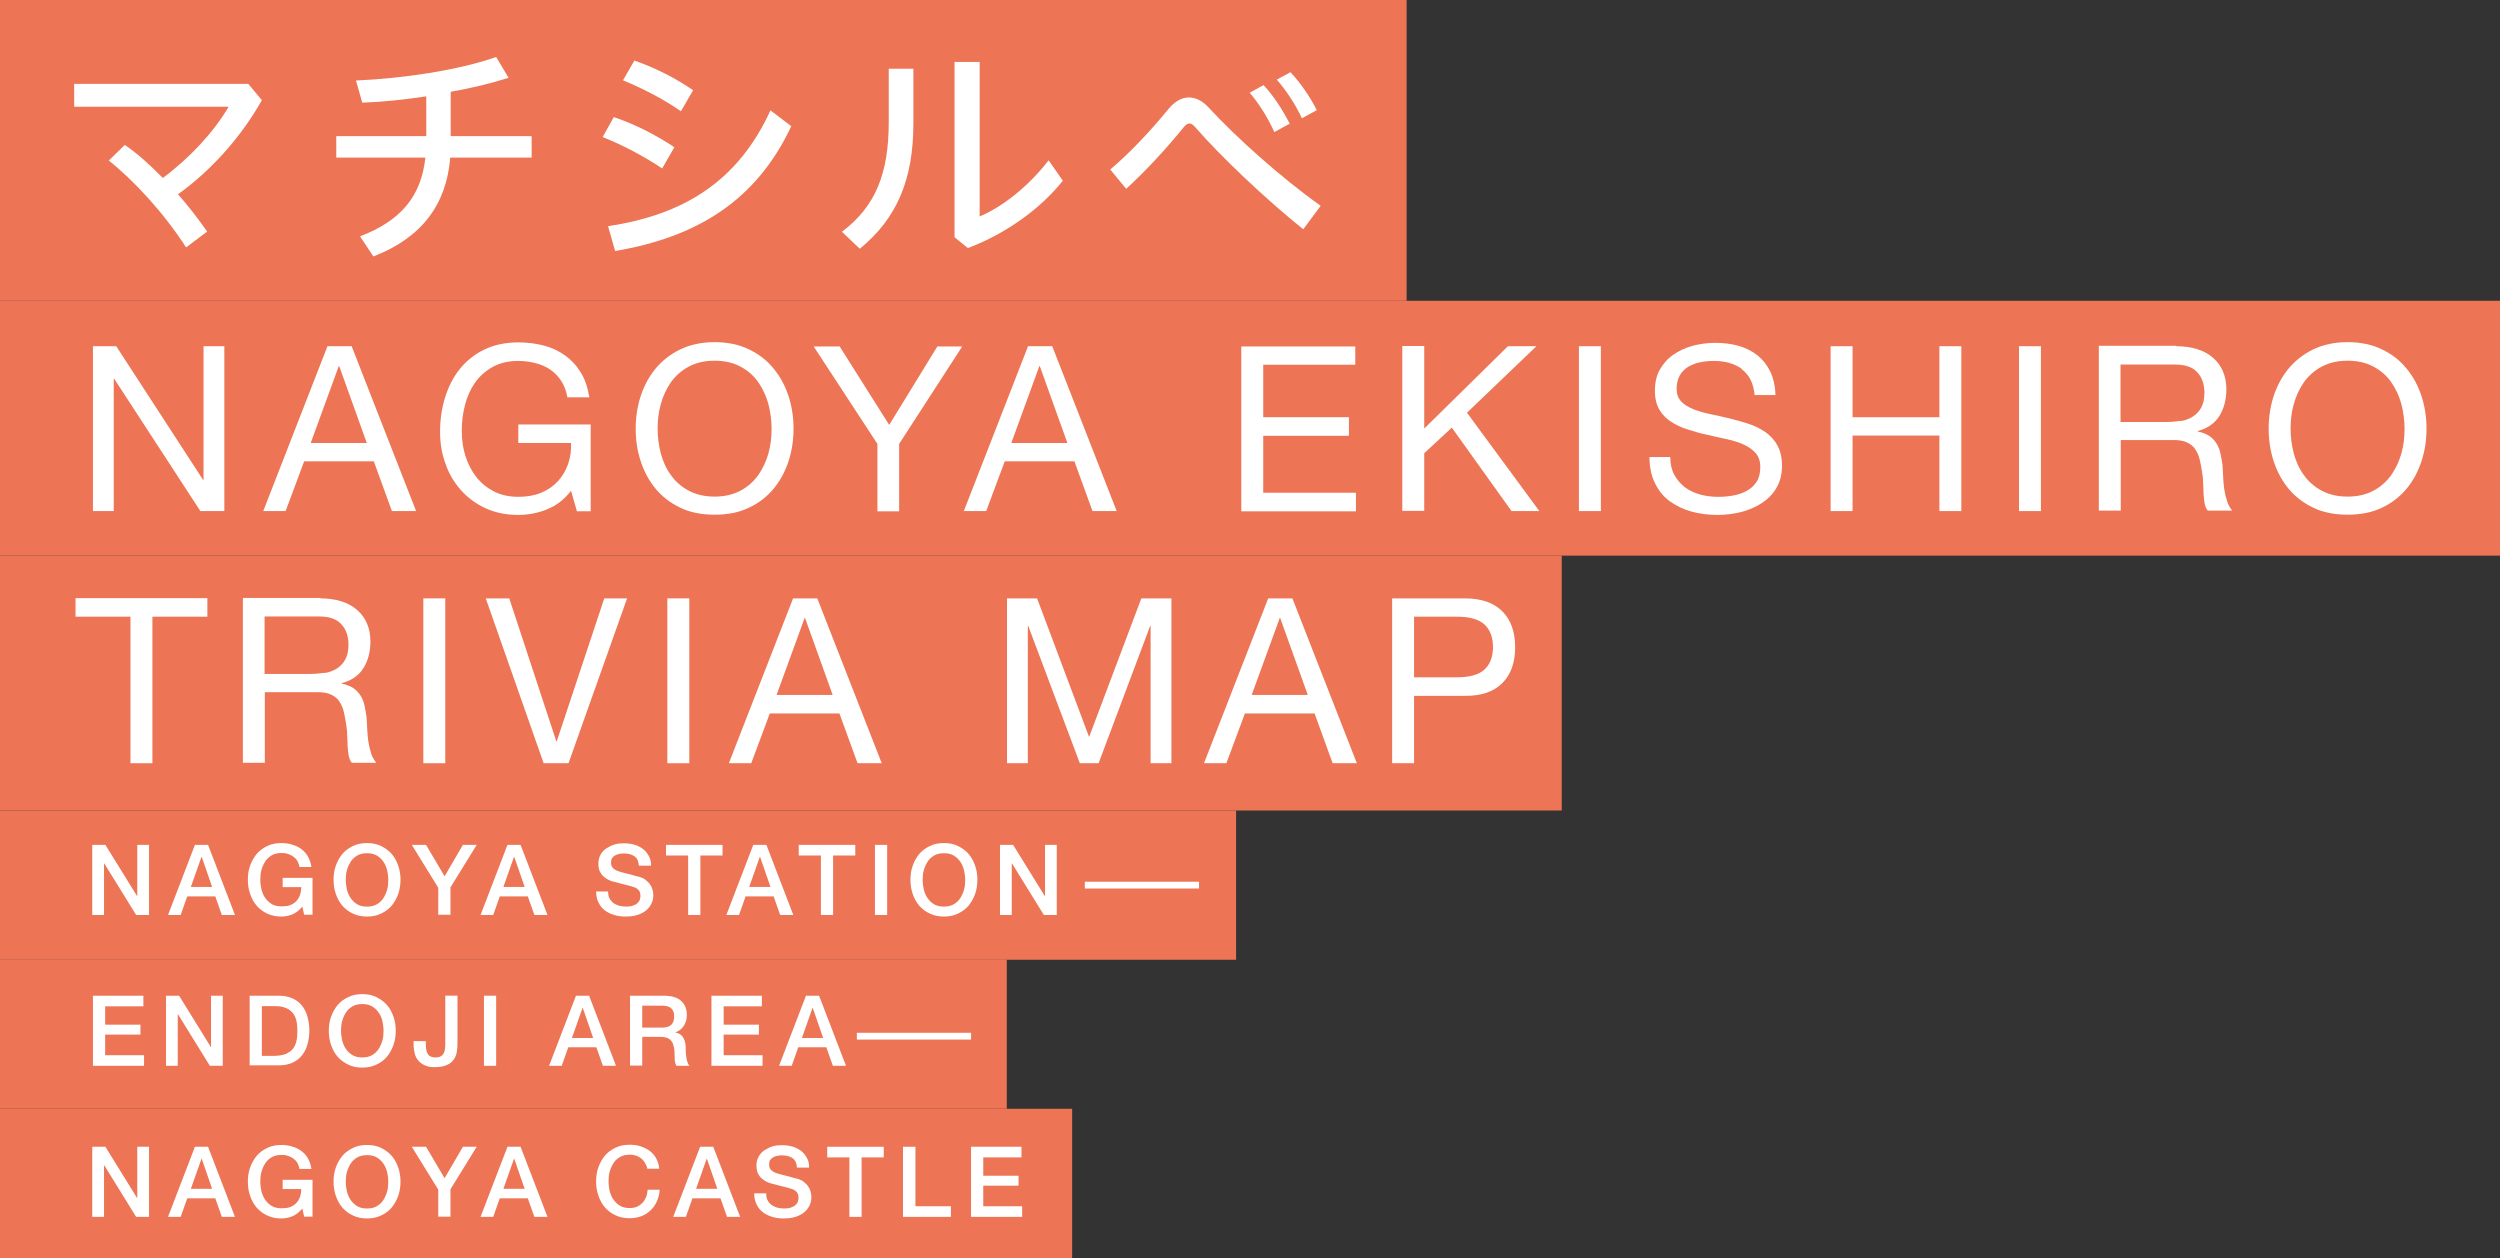
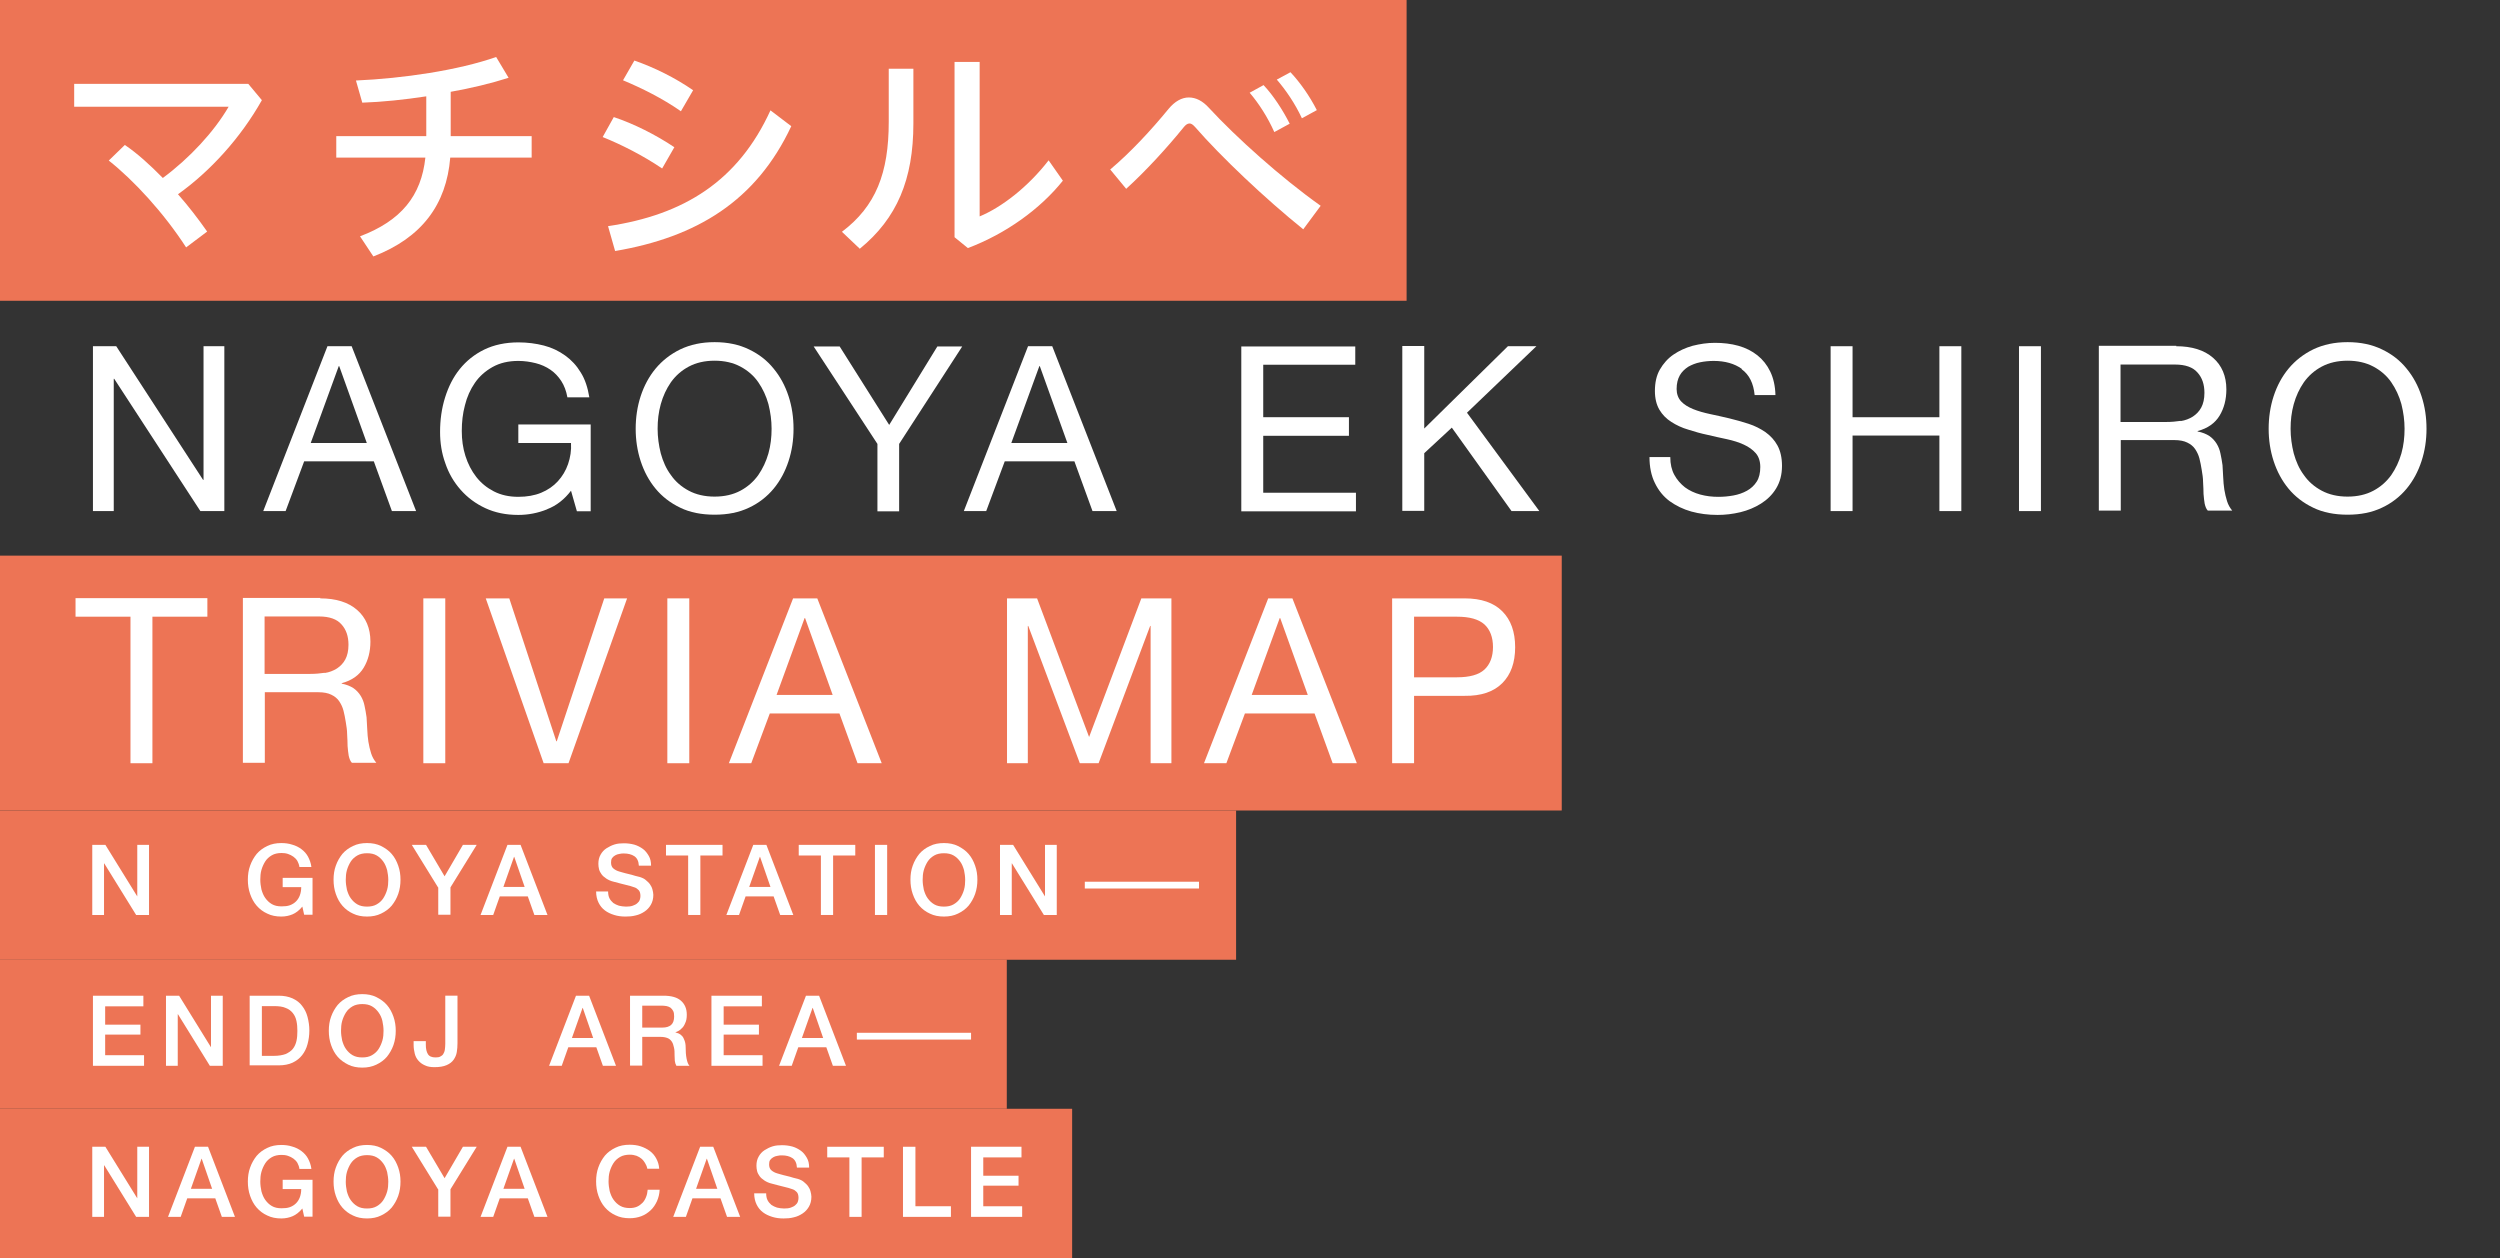
<svg xmlns="http://www.w3.org/2000/svg" id="_レイヤー_2" data-name="レイヤー 2" viewBox="0 0 110.55 55.63">
  <rect x="0" y="0" width="110.55" height="55.63" fill="#333333" stroke="none" />
  <defs>
    <style>
      .cls-1 {
        fill: #fff;
      }

      .cls-1, .cls-2 {
        stroke-width: 0px;
      }

      .cls-2 {
        fill: #ed7455;
      }
    </style>
  </defs>
  <g id="_レイヤー_2-2" data-name="レイヤー 2">
    <g>
      <rect class="cls-2" width="62.2" height="13.3" />
-       <rect class="cls-2" y="13.3" width="110.55" height="11.27" />
      <rect class="cls-2" y="24.57" width="69.06" height="11.27" />
      <rect class="cls-2" y="35.84" width="54.66" height="6.6" />
      <rect class="cls-2" y="42.43" width="44.52" height="6.6" />
      <rect class="cls-2" y="49.03" width="47.41" height="6.6" />
      <g>
        <path class="cls-1" d="M4.09,37.36h.57l1.41,2.28h0v-2.28h.52v3.1h-.57l-1.41-2.28h-.01v2.28h-.52v-3.1Z" />
-         <path class="cls-1" d="M8.62,37.36h.58l1.19,3.1h-.58l-.29-.82h-1.24l-.29.82h-.56l1.19-3.1ZM8.43,39.22h.95l-.46-1.33h-.01l-.47,1.33Z" />
        <path class="cls-1" d="M13.8,40.45h-.35l-.08-.36c-.14.17-.29.28-.43.34-.14.06-.31.1-.5.1-.23,0-.44-.04-.62-.13-.18-.08-.34-.2-.47-.35-.13-.15-.22-.32-.29-.52-.07-.2-.1-.41-.1-.63s.03-.43.1-.62c.07-.2.17-.37.29-.52.13-.15.28-.26.47-.35.18-.09.39-.13.62-.13.17,0,.33.02.48.07.15.04.29.11.41.2.12.09.22.2.29.33s.13.29.15.46h-.53c-.01-.1-.05-.19-.09-.27-.05-.08-.11-.14-.18-.19-.07-.05-.15-.09-.24-.12-.09-.03-.18-.04-.28-.04-.16,0-.31.03-.43.1-.12.07-.22.16-.29.27s-.13.24-.17.38c-.04.14-.05.29-.05.43s.02.29.05.43c.04.14.09.27.17.38s.17.2.29.27.26.1.43.1c.14,0,.26-.01.37-.05.11-.04.2-.1.27-.17.07-.07.13-.16.17-.27.04-.11.06-.23.06-.36h-.82v-.41h1.32v1.63Z" />
        <path class="cls-1" d="M16.23,37.28c.23,0,.44.04.62.13.18.09.34.2.47.35.13.15.22.32.29.52.07.2.1.4.1.62s-.03.43-.1.63c-.07.2-.17.37-.29.52-.13.15-.28.26-.47.35-.18.09-.39.13-.62.13s-.44-.04-.62-.13c-.18-.08-.34-.2-.47-.35-.13-.15-.22-.32-.29-.52-.07-.2-.1-.41-.1-.63s.03-.43.1-.62c.07-.2.17-.37.29-.52.13-.15.28-.26.47-.35.18-.09.39-.13.62-.13ZM16.23,37.73c-.16,0-.31.03-.43.1-.12.07-.22.16-.29.27s-.13.24-.17.38c-.04.14-.05.29-.05.43s.02.29.05.43c.04.14.09.27.17.38s.17.2.29.27.26.1.43.1.31-.03.43-.1.22-.16.29-.27.13-.24.17-.38c.04-.14.05-.29.05-.43s-.02-.29-.05-.43c-.04-.14-.09-.27-.17-.38s-.17-.2-.29-.27c-.12-.07-.26-.1-.43-.1Z" />
        <path class="cls-1" d="M19.37,39.24l-1.16-1.88h.63l.82,1.39.81-1.39h.61l-1.16,1.88v1.21h-.54v-1.21Z" />
        <path class="cls-1" d="M22.44,37.36h.58l1.19,3.1h-.58l-.29-.82h-1.24l-.29.82h-.56l1.19-3.1ZM22.25,39.22h.95l-.46-1.33h-.01l-.47,1.33Z" />
        <path class="cls-1" d="M26.89,39.42c0,.12.02.22.06.3.04.08.1.15.17.21.07.05.16.09.25.12.09.02.2.04.31.04.12,0,.22-.01.3-.04s.15-.06.2-.11c.05-.04.09-.09.11-.15.02-.06.03-.11.03-.17,0-.12-.03-.21-.08-.26s-.11-.1-.18-.12c-.11-.04-.24-.08-.38-.11-.15-.04-.33-.08-.54-.14-.13-.03-.24-.08-.33-.14-.09-.06-.16-.12-.21-.19-.05-.07-.09-.14-.11-.22s-.03-.16-.03-.24c0-.16.03-.29.1-.41.06-.11.15-.21.26-.28.11-.07.23-.13.36-.17s.27-.05.41-.05c.16,0,.31.02.46.06.14.04.27.11.38.19s.19.19.26.31.1.26.1.43h-.54c-.01-.2-.08-.34-.2-.42-.12-.08-.28-.12-.46-.12-.06,0-.13,0-.2.02-.07.01-.13.03-.18.06-.06.03-.1.07-.14.12-.04.05-.05.12-.05.2,0,.11.03.2.1.26.07.06.16.11.27.14.01,0,.06.02.14.04.08.02.17.05.27.07s.19.05.29.08c.09.02.16.04.2.05.1.03.19.07.26.13s.14.12.19.19c.05.07.09.15.11.23.02.08.04.16.04.24,0,.17-.04.32-.11.44-.07.12-.16.22-.28.3-.12.08-.25.14-.39.17-.15.04-.3.05-.45.05-.18,0-.34-.02-.5-.07s-.29-.11-.41-.2-.21-.2-.28-.34-.11-.31-.11-.5h.54Z" />
        <path class="cls-1" d="M29.44,37.36h2.51v.47h-.98v2.63h-.54v-2.63h-.98v-.47Z" />
        <path class="cls-1" d="M33.31,37.36h.58l1.19,3.1h-.58l-.29-.82h-1.24l-.29.82h-.56l1.19-3.1ZM33.12,39.22h.95l-.46-1.33h-.01l-.47,1.33Z" />
        <path class="cls-1" d="M35.31,37.36h2.51v.47h-.98v2.63h-.54v-2.63h-.98v-.47Z" />
        <path class="cls-1" d="M38.69,37.36h.54v3.1h-.54v-3.1Z" />
        <path class="cls-1" d="M41.74,37.28c.23,0,.44.04.62.13.18.09.34.2.47.35.13.15.22.32.29.52.07.2.1.4.1.62s-.03.43-.1.63c-.07.2-.17.37-.29.52-.13.15-.28.26-.47.35-.18.09-.39.13-.62.13s-.44-.04-.62-.13c-.18-.08-.34-.2-.47-.35-.13-.15-.22-.32-.29-.52-.07-.2-.1-.41-.1-.63s.03-.43.1-.62c.07-.2.17-.37.29-.52.13-.15.28-.26.47-.35.18-.09.39-.13.62-.13ZM41.74,37.73c-.16,0-.31.03-.43.1-.12.07-.22.16-.29.27s-.13.24-.17.38c-.04.14-.05.29-.05.43s.02.29.05.43c.04.14.09.27.17.38s.17.2.29.27.26.1.43.1.31-.03.43-.1.22-.16.29-.27.13-.24.17-.38c.04-.14.05-.29.05-.43s-.02-.29-.05-.43c-.04-.14-.09-.27-.17-.38s-.17-.2-.29-.27c-.12-.07-.26-.1-.43-.1Z" />
        <path class="cls-1" d="M44.23,37.36h.57l1.41,2.28h0v-2.28h.52v3.1h-.57l-1.41-2.28h-.01v2.28h-.52v-3.1Z" />
        <path class="cls-1" d="M47.97,38.99h5.05v.3h-5.05v-.3Z" />
        <path class="cls-1" d="M4.11,44.03h2.23v.47h-1.69v.81h1.56v.44h-1.56v.91h1.72v.47h-2.26v-3.1Z" />
        <path class="cls-1" d="M7.35,44.03h.57l1.41,2.28h0v-2.28h.52v3.1h-.57l-1.41-2.28h-.01v2.28h-.52v-3.1Z" />
        <path class="cls-1" d="M11.04,44.03h1.28c.24,0,.44.04.62.12.17.08.32.19.42.33.11.14.19.3.24.49.05.19.08.39.08.6s-.03.42-.08.6c-.05.19-.13.35-.24.49-.11.14-.25.25-.42.33-.17.08-.38.12-.62.12h-1.28v-3.1ZM11.58,46.69h.53c.21,0,.38-.03.52-.08.13-.06.24-.13.32-.23.08-.1.13-.22.16-.35s.04-.28.04-.44-.01-.3-.04-.44-.08-.25-.16-.35c-.08-.1-.18-.18-.32-.23-.13-.06-.31-.08-.52-.08h-.53v2.21Z" />
        <path class="cls-1" d="M16.02,43.96c.23,0,.44.04.62.13.18.09.34.2.47.35.13.15.22.32.29.52.07.2.1.41.1.62s-.03.43-.1.63c-.07.2-.17.37-.29.52-.13.15-.28.26-.47.35s-.39.13-.62.13-.44-.04-.62-.13-.34-.2-.47-.35c-.13-.15-.22-.32-.29-.52-.07-.2-.1-.41-.1-.63s.03-.43.1-.62c.07-.2.17-.37.29-.52.13-.15.28-.26.47-.35.18-.09.39-.13.62-.13ZM16.02,44.4c-.16,0-.31.03-.43.1s-.22.16-.29.27-.13.24-.17.38-.05.29-.05.43.02.29.05.43c.04.14.09.27.17.38s.17.2.29.27.26.1.43.1.31-.03.43-.1.22-.16.29-.27.13-.24.17-.38c.04-.14.05-.29.05-.43s-.02-.29-.05-.43-.09-.27-.17-.38-.17-.2-.29-.27-.26-.1-.43-.1Z" />
        <path class="cls-1" d="M20.23,46.13c0,.14-.01.27-.03.39-.02.13-.07.24-.14.34-.07.1-.17.18-.31.24s-.31.09-.54.09c-.16,0-.3-.02-.42-.08-.12-.05-.21-.12-.29-.21s-.13-.19-.16-.31c-.03-.12-.05-.25-.05-.39v-.16h.54v.16c0,.18.03.31.09.41.06.1.17.15.34.15.09,0,.16-.01.21-.04.06-.03.1-.06.13-.11s.06-.11.07-.19c.01-.08.02-.16.02-.26v-2.13h.54v2.1Z" />
-         <path class="cls-1" d="M21.4,44.03h.54v3.1h-.54v-3.1Z" />
        <path class="cls-1" d="M25.47,44.03h.58l1.19,3.1h-.58l-.29-.82h-1.24l-.29.82h-.56l1.19-3.1ZM25.28,45.9h.95l-.46-1.33h-.01l-.47,1.33Z" />
        <path class="cls-1" d="M27.86,44.03h1.48c.34,0,.6.07.77.22.17.15.26.35.26.62,0,.15-.02.27-.07.37-.04.1-.09.18-.15.23-.06.06-.11.1-.17.13s-.1.04-.12.05h0s.1.03.15.05c.05.02.1.06.15.11.05.05.08.12.11.2.03.08.05.18.05.3,0,.18.01.35.04.5.03.15.07.26.13.32h-.58c-.04-.07-.06-.14-.07-.22,0-.08-.01-.16-.01-.23,0-.14,0-.26-.03-.37-.02-.1-.05-.19-.1-.26-.05-.07-.11-.12-.19-.15-.08-.03-.18-.05-.31-.05h-.8v1.27h-.54v-3.1ZM28.4,45.44h.89c.17,0,.3-.04.39-.12s.13-.21.13-.37c0-.1-.01-.18-.04-.24-.03-.06-.07-.11-.12-.15-.05-.03-.11-.06-.17-.07-.07-.01-.13-.02-.2-.02h-.88v.97Z" />
        <path class="cls-1" d="M31.46,44.03h2.23v.47h-1.69v.81h1.56v.44h-1.56v.91h1.72v.47h-2.26v-3.1Z" />
        <path class="cls-1" d="M35.64,44.03h.58l1.19,3.1h-.58l-.29-.82h-1.24l-.29.82h-.56l1.19-3.1ZM35.45,45.9h.95l-.46-1.33h-.01l-.47,1.33Z" />
        <path class="cls-1" d="M37.89,45.67h5.05v.3h-5.05v-.3Z" />
        <path class="cls-1" d="M4.09,50.71h.57l1.41,2.28h0v-2.28h.52v3.1h-.57l-1.41-2.28h-.01v2.28h-.52v-3.1Z" />
        <path class="cls-1" d="M8.62,50.71h.58l1.19,3.1h-.58l-.29-.82h-1.24l-.29.82h-.56l1.19-3.1ZM8.43,52.57h.95l-.46-1.33h-.01l-.47,1.33Z" />
        <path class="cls-1" d="M13.8,53.8h-.35l-.08-.36c-.14.17-.29.28-.43.34-.14.06-.31.1-.5.1-.23,0-.44-.04-.62-.13-.18-.08-.34-.2-.47-.35-.13-.15-.22-.32-.29-.52-.07-.2-.1-.41-.1-.63s.03-.43.1-.62c.07-.2.17-.37.29-.52.13-.15.28-.26.47-.35.18-.09.39-.13.62-.13.17,0,.33.02.48.07.15.04.29.11.41.2.12.09.22.2.29.33s.13.29.15.46h-.53c-.01-.1-.05-.19-.09-.27-.05-.08-.11-.14-.18-.19-.07-.05-.15-.09-.24-.12-.09-.03-.18-.04-.28-.04-.16,0-.31.03-.43.1-.12.07-.22.16-.29.27s-.13.24-.17.38c-.04.14-.05.29-.05.43s.02.29.05.43c.04.14.09.27.17.38s.17.2.29.27.26.1.43.1c.14,0,.26-.01.37-.05.11-.04.2-.1.27-.17.07-.07.13-.16.17-.27.04-.11.06-.23.06-.36h-.82v-.41h1.32v1.63Z" />
        <path class="cls-1" d="M16.23,50.63c.23,0,.44.04.62.13.18.09.34.2.47.35.13.15.22.32.29.52.07.2.1.4.1.62s-.03.43-.1.63c-.07.2-.17.37-.29.52-.13.15-.28.26-.47.35-.18.09-.39.13-.62.13s-.44-.04-.62-.13c-.18-.08-.34-.2-.47-.35-.13-.15-.22-.32-.29-.52-.07-.2-.1-.41-.1-.63s.03-.43.1-.62c.07-.2.17-.37.29-.52.13-.15.28-.26.47-.35.18-.09.39-.13.62-.13ZM16.23,51.08c-.16,0-.31.03-.43.1-.12.07-.22.16-.29.27s-.13.24-.17.38c-.04.14-.05.29-.05.43s.02.29.05.43c.04.14.09.27.17.38s.17.2.29.27.26.1.43.1.31-.03.43-.1.22-.16.29-.27.13-.24.17-.38c.04-.14.05-.29.05-.43s-.02-.29-.05-.43c-.04-.14-.09-.27-.17-.38s-.17-.2-.29-.27c-.12-.07-.26-.1-.43-.1Z" />
        <path class="cls-1" d="M19.37,52.59l-1.16-1.88h.63l.82,1.39.81-1.39h.61l-1.16,1.88v1.21h-.54v-1.21Z" />
        <path class="cls-1" d="M22.44,50.71h.58l1.19,3.1h-.58l-.29-.82h-1.24l-.29.82h-.56l1.19-3.1ZM22.25,52.57h.95l-.46-1.33h-.01l-.47,1.33Z" />
        <path class="cls-1" d="M28.63,51.69c-.02-.09-.05-.17-.1-.25-.04-.07-.09-.14-.16-.2-.06-.05-.14-.1-.22-.13-.09-.03-.18-.05-.3-.05-.16,0-.31.03-.43.1-.12.07-.22.16-.29.27s-.13.24-.17.38c-.04.14-.05.29-.05.43s.02.29.05.43c.04.14.09.27.17.38s.17.2.29.27.26.1.43.1c.12,0,.23-.02.32-.06.09-.04.17-.1.24-.17.07-.07.12-.16.16-.26.04-.1.06-.2.07-.32h.53c-.01.19-.05.35-.12.51-.07.15-.16.29-.28.4-.12.11-.25.2-.41.26s-.33.09-.52.09c-.23,0-.44-.04-.62-.13-.18-.08-.34-.2-.47-.35-.13-.15-.22-.32-.29-.52-.07-.2-.1-.41-.1-.63s.03-.43.1-.62c.07-.2.17-.37.29-.52.13-.15.28-.26.47-.35.18-.09.39-.13.62-.13.17,0,.34.02.49.07.15.05.29.12.41.21.12.09.21.2.28.33s.12.28.13.45h-.54Z" />
        <path class="cls-1" d="M30.96,50.71h.58l1.19,3.1h-.58l-.29-.82h-1.24l-.29.82h-.56l1.19-3.1ZM30.77,52.57h.95l-.46-1.33h-.01l-.47,1.33Z" />
        <path class="cls-1" d="M33.88,52.77c0,.12.02.22.06.3.04.08.1.15.17.21.07.05.16.09.25.12.09.02.2.04.31.04.12,0,.22-.01.3-.04s.15-.06.2-.11c.05-.04.09-.09.11-.15.02-.06.03-.11.03-.17,0-.12-.03-.21-.08-.26s-.11-.1-.18-.12c-.11-.04-.24-.08-.38-.11-.15-.04-.33-.08-.54-.14-.13-.03-.24-.08-.33-.14-.09-.06-.16-.12-.21-.19-.05-.07-.09-.14-.11-.22s-.03-.16-.03-.24c0-.16.03-.29.1-.41.06-.11.15-.21.26-.28.11-.07.23-.13.36-.17s.27-.05.41-.05c.16,0,.31.02.46.06.14.04.27.11.38.19s.19.19.26.31.1.26.1.43h-.54c-.01-.2-.08-.34-.2-.42-.12-.08-.28-.12-.46-.12-.06,0-.13,0-.2.02-.07.01-.13.03-.18.06-.06.03-.1.07-.14.12-.04.05-.05.12-.05.2,0,.11.03.2.1.26.07.06.16.11.27.14.01,0,.06.02.14.04.08.02.17.05.27.07s.19.05.29.08c.09.02.16.04.2.05.1.03.19.07.26.13s.14.12.19.19c.05.07.09.15.11.23.02.08.04.16.04.24,0,.17-.04.32-.11.44-.07.12-.16.22-.28.3-.12.08-.25.14-.39.17-.15.04-.3.05-.45.05-.18,0-.34-.02-.5-.07s-.29-.11-.41-.2-.21-.2-.28-.34-.11-.31-.11-.5h.54Z" />
        <path class="cls-1" d="M36.57,50.71h2.51v.47h-.98v2.63h-.54v-2.63h-.98v-.47Z" />
        <path class="cls-1" d="M39.94,50.71h.54v2.63h1.57v.47h-2.12v-3.1Z" />
        <path class="cls-1" d="M42.94,50.71h2.23v.47h-1.69v.81h1.56v.44h-1.56v.91h1.72v.47h-2.26v-3.1Z" />
      </g>
      <g>
        <path class="cls-1" d="M5.14,15.31l3.84,5.91h.02v-5.91h.92v7.29h-1.06l-3.81-5.85h-.02v5.85h-.92v-7.29h1.03Z" />
        <path class="cls-1" d="M15.55,15.31l2.85,7.29h-1.07l-.8-2.2h-3.08l-.82,2.2h-.99l2.84-7.29h1.07ZM16.22,19.59l-1.22-3.4h-.02l-1.24,3.4h2.47Z" />
        <path class="cls-1" d="M24.2,22.52c-.42.17-.85.25-1.28.25-.55,0-1.03-.1-1.46-.3-.43-.2-.79-.47-1.09-.81s-.53-.73-.68-1.18c-.16-.44-.23-.9-.23-1.38,0-.53.07-1.04.22-1.52.15-.48.36-.9.65-1.26.29-.36.65-.65,1.08-.86.43-.21.94-.32,1.52-.32.39,0,.77.05,1.12.14.35.09.66.24.94.44.28.2.51.45.69.75.19.3.31.67.38,1.1h-.97c-.05-.28-.14-.52-.27-.72-.13-.2-.29-.37-.48-.5-.19-.13-.41-.23-.65-.29s-.5-.1-.77-.1c-.44,0-.82.09-1.14.27-.32.18-.58.41-.78.7s-.35.62-.44.99c-.1.37-.14.75-.14,1.14s.05.75.16,1.1.27.66.48.93c.21.27.47.48.78.64.31.16.67.24,1.08.24.38,0,.72-.06,1.01-.18.29-.12.54-.29.74-.51s.35-.47.45-.76c.1-.29.15-.6.13-.93h-2.33v-.82h3.2v3.84h-.61l-.26-.91c-.29.38-.64.66-1.06.82Z" />
        <path class="cls-1" d="M28.33,17.52c.15-.46.37-.87.66-1.22s.66-.64,1.09-.85c.44-.21.94-.32,1.52-.32s1.09.11,1.52.32c.44.21.8.49,1.09.85.29.35.51.76.66,1.22.15.46.22.94.22,1.44s-.07.97-.22,1.43c-.15.46-.37.87-.66,1.22-.29.35-.66.64-1.09.84-.44.21-.94.31-1.52.31s-1.09-.1-1.52-.31c-.44-.21-.8-.49-1.09-.84s-.51-.76-.66-1.22-.22-.94-.22-1.43.07-.98.22-1.44ZM29.22,20.05c.1.36.24.68.45.96.2.29.47.52.79.69.32.17.7.26,1.14.26s.82-.09,1.14-.26c.32-.17.58-.4.79-.69.2-.29.35-.61.45-.96.1-.36.14-.72.14-1.09s-.05-.73-.14-1.09c-.1-.36-.25-.68-.45-.97s-.47-.52-.79-.69c-.32-.17-.7-.26-1.14-.26s-.82.09-1.14.26c-.32.17-.58.4-.79.69-.2.29-.35.61-.45.97-.1.36-.14.72-.14,1.09s.05.73.14,1.09Z" />
        <path class="cls-1" d="M39.77,22.61h-.97v-2.98l-2.82-4.31h1.15l2.19,3.47,2.13-3.47h1.1l-2.79,4.31v2.98Z" />
        <path class="cls-1" d="M46.53,15.31l2.85,7.29h-1.07l-.8-2.2h-3.08l-.82,2.2h-.99l2.84-7.29h1.07ZM47.2,19.59l-1.22-3.4h-.02l-1.24,3.4h2.47Z" />
        <path class="cls-1" d="M59.93,15.31v.82h-4.07v2.32h3.79v.82h-3.79v2.52h4.1v.82h-5.07v-7.29h5.04Z" />
        <path class="cls-1" d="M62.98,15.31v3.64l3.7-3.64h1.26l-3.07,2.94,3.2,4.35h-1.23l-2.64-3.69-1.22,1.13v2.55h-.97v-7.29h.97Z" />
-         <path class="cls-1" d="M70.79,15.31v7.29h-.97v-7.29h.97Z" />
        <path class="cls-1" d="M77.02,16.31c-.32-.23-.74-.35-1.24-.35-.2,0-.41.02-.6.06-.2.04-.37.11-.53.2-.15.1-.28.22-.37.38-.09.16-.14.36-.14.6,0,.22.07.41.2.55s.31.25.53.34.47.16.75.22c.28.06.56.12.85.19s.57.15.85.24c.28.09.53.22.75.37.22.16.4.35.53.59.13.24.2.54.2.9,0,.39-.09.72-.26,1s-.4.5-.67.67c-.27.17-.58.3-.91.38-.34.08-.67.12-1.01.12-.41,0-.8-.05-1.16-.15-.36-.1-.68-.26-.96-.46-.28-.21-.49-.47-.65-.8-.16-.32-.24-.71-.24-1.15h.92c0,.31.06.57.18.79s.28.4.47.55c.19.14.42.25.68.32.26.07.52.1.8.1.22,0,.44-.02.66-.06.22-.04.42-.11.6-.21.18-.1.32-.23.43-.4.11-.17.16-.39.16-.65,0-.25-.07-.46-.2-.61s-.31-.28-.53-.38c-.22-.1-.47-.18-.75-.24-.28-.06-.56-.12-.85-.19-.29-.06-.57-.14-.85-.23-.28-.08-.53-.2-.75-.34s-.4-.32-.53-.54c-.13-.22-.2-.5-.2-.83,0-.37.07-.69.22-.95s.35-.49.6-.66c.25-.17.53-.3.85-.39.32-.08.64-.13.98-.13.37,0,.72.04,1.04.13.32.09.6.23.84.42.24.19.43.43.57.72.14.29.22.64.23,1.04h-.92c-.05-.52-.24-.9-.57-1.14Z" />
        <path class="cls-1" d="M81.92,15.31v3.14h3.84v-3.14h.97v7.29h-.97v-3.34h-3.84v3.34h-.97v-7.29h.97Z" />
        <path class="cls-1" d="M90.25,15.31v7.29h-.97v-7.29h.97Z" />
        <path class="cls-1" d="M96.23,15.31c.69,0,1.24.17,1.63.51.39.34.59.81.59,1.4,0,.44-.1.83-.3,1.16-.2.33-.52.56-.97.68v.02c.21.04.38.11.52.2.13.09.24.21.32.34.08.13.14.28.17.44s.07.33.09.51c.01.18.02.36.03.54s.02.36.05.54c.03.18.07.35.12.51s.13.3.23.42h-1.08c-.07-.07-.11-.18-.14-.31-.02-.13-.04-.27-.05-.43,0-.16-.01-.33-.02-.52,0-.18-.03-.36-.06-.54-.03-.18-.06-.35-.1-.5-.04-.16-.11-.3-.19-.42s-.2-.22-.35-.29c-.14-.07-.33-.11-.57-.11h-2.37v3.12h-.97v-7.29h3.43ZM96.43,18.62c.2-.03.38-.1.54-.2.15-.1.28-.23.37-.4s.14-.38.14-.65c0-.37-.1-.67-.31-.9-.2-.23-.53-.35-.99-.35h-2.41v2.54h2.02c.23,0,.44-.02.64-.05Z" />
        <path class="cls-1" d="M100.54,17.52c.15-.46.37-.87.66-1.22s.66-.64,1.09-.85c.44-.21.94-.32,1.52-.32s1.09.11,1.52.32c.44.21.8.49,1.09.85.29.35.51.76.66,1.22.15.46.22.94.22,1.44s-.07.97-.22,1.43c-.15.46-.37.87-.66,1.22-.29.35-.66.64-1.09.84-.44.21-.94.31-1.52.31s-1.09-.1-1.52-.31c-.44-.21-.8-.49-1.09-.84s-.51-.76-.66-1.22-.22-.94-.22-1.43.07-.98.22-1.44ZM101.43,20.05c.1.36.24.68.45.96.2.29.47.52.79.69.32.17.7.26,1.14.26s.82-.09,1.14-.26c.32-.17.58-.4.79-.69.2-.29.35-.61.45-.96.1-.36.14-.72.14-1.09s-.05-.73-.14-1.09c-.1-.36-.25-.68-.45-.97s-.47-.52-.79-.69c-.32-.17-.7-.26-1.14-.26s-.82.09-1.14.26c-.32.17-.58.4-.79.69-.2.29-.35.61-.45.97-.1.36-.14.72-.14,1.09s.05.73.14,1.09Z" />
        <path class="cls-1" d="M3.34,27.27v-.82h5.83v.82h-2.43v6.48h-.97v-6.48h-2.43Z" />
        <path class="cls-1" d="M14.16,26.46c.69,0,1.24.17,1.63.51.39.34.59.81.59,1.4,0,.44-.1.83-.3,1.16-.2.33-.52.56-.97.68v.02c.21.04.38.11.52.2.13.09.24.21.32.34.08.13.14.28.17.44s.07.33.09.51c.01.18.02.36.03.54s.02.36.05.54c.03.18.07.35.12.51s.13.3.23.42h-1.08c-.07-.07-.11-.18-.14-.31-.02-.13-.04-.27-.05-.43,0-.16-.01-.33-.02-.52,0-.18-.03-.36-.06-.54-.03-.18-.06-.35-.1-.5-.04-.16-.11-.3-.19-.42s-.2-.22-.35-.29c-.14-.07-.33-.11-.57-.11h-2.37v3.12h-.97v-7.29h3.43ZM14.36,29.76c.2-.03.38-.1.54-.2.15-.1.28-.23.37-.4s.14-.38.14-.65c0-.37-.1-.67-.31-.9-.2-.23-.53-.35-.99-.35h-2.41v2.54h2.02c.23,0,.44-.02.64-.05Z" />
        <path class="cls-1" d="M19.69,26.46v7.29h-.97v-7.29h.97Z" />
        <path class="cls-1" d="M24.04,33.75l-2.56-7.29h1.04l2.08,6.32h.02l2.1-6.32h1.01l-2.59,7.29h-1.1Z" />
        <path class="cls-1" d="M30.48,26.46v7.29h-.97v-7.29h.97Z" />
        <path class="cls-1" d="M36.14,26.46l2.85,7.29h-1.07l-.8-2.2h-3.08l-.82,2.2h-.99l2.84-7.29h1.07ZM36.82,30.73l-1.22-3.4h-.02l-1.24,3.4h2.47Z" />
        <path class="cls-1" d="M45.86,26.46l2.3,6.13,2.31-6.13h1.33v7.29h-.92v-6.07h-.02l-2.28,6.07h-.83l-2.28-6.07h-.02v6.07h-.92v-7.29h1.33Z" />
        <path class="cls-1" d="M57.15,26.46l2.85,7.29h-1.07l-.8-2.2h-3.08l-.82,2.2h-.99l2.84-7.29h1.07ZM57.83,30.73l-1.22-3.4h-.02l-1.24,3.4h2.47Z" />
        <path class="cls-1" d="M64.76,26.46c.74,0,1.29.19,1.67.57.38.38.57.91.57,1.59s-.19,1.21-.57,1.59c-.38.38-.93.57-1.67.56h-2.23v2.98h-.97v-7.29h3.2ZM64.43,29.95c.55,0,.96-.11,1.21-.34s.38-.57.38-1-.13-.77-.38-1c-.26-.23-.66-.34-1.21-.34h-1.9v2.68h1.9Z" />
      </g>
      <g>
        <path class="cls-1" d="M5.52,6.41c.55.37,1.11.88,1.68,1.46,1.19-.88,2.27-2.05,2.91-3.15H3.28v-1.01h7.7l.6.72c-.94,1.67-2.29,3.15-3.71,4.16.46.52.89,1.08,1.29,1.65l-.93.7c-.99-1.53-2.31-2.96-3.42-3.84l.71-.69Z" />
        <path class="cls-1" d="M18.85,4.26c-.98.15-1.95.25-2.83.28l-.28-.98c2.07-.09,4.52-.45,6.2-1.04l.55.92c-.78.25-1.66.46-2.56.62v1.96h3.58v.95h-3.6c-.17,2.07-1.25,3.54-3.4,4.37l-.59-.89c1.82-.69,2.71-1.79,2.89-3.48h-3.94v-.95h3.98v-1.77Z" />
        <path class="cls-1" d="M27.15,5.18c.87.29,1.85.78,2.67,1.33l-.54.94c-.84-.57-1.81-1.06-2.63-1.39l.49-.88ZM26.89,10c3.35-.5,5.75-1.99,7.18-5.12l.92.7c-1.55,3.31-4.19,4.91-7.79,5.52l-.31-1.09ZM28.06,2.68c.86.3,1.78.75,2.59,1.31l-.54.93c-.83-.58-1.75-1.03-2.56-1.37l.5-.87Z" />
        <path class="cls-1" d="M40.39,3.04v2.42c0,2.48-.73,4.2-2.37,5.54l-.79-.75c1.5-1.13,2.07-2.6,2.07-4.86v-2.35h1.09ZM43.32,2.74v6.83c.96-.4,2.12-1.28,3.05-2.48l.63.9c-1,1.25-2.51,2.34-4.2,2.98l-.59-.48V2.74h1.1Z" />
        <path class="cls-1" d="M49.1,7.49c.89-.75,1.8-1.73,2.57-2.67.28-.34.59-.51.9-.51s.61.15.89.46c1.2,1.3,3.19,3.09,4.94,4.33l-.77,1.04c-1.7-1.37-3.63-3.2-4.78-4.52-.1-.11-.17-.16-.25-.16-.09,0-.17.06-.26.17-.72.89-1.66,1.92-2.54,2.72l-.71-.86ZM55.88,3.77c.41.43.85,1.1,1.15,1.7l-.68.37c-.29-.65-.68-1.26-1.09-1.74l.62-.34ZM57.06,3.19c.41.43.85,1.05,1.17,1.68l-.66.36c-.3-.65-.72-1.26-1.11-1.71l.61-.33Z" />
      </g>
    </g>
  </g>
</svg>